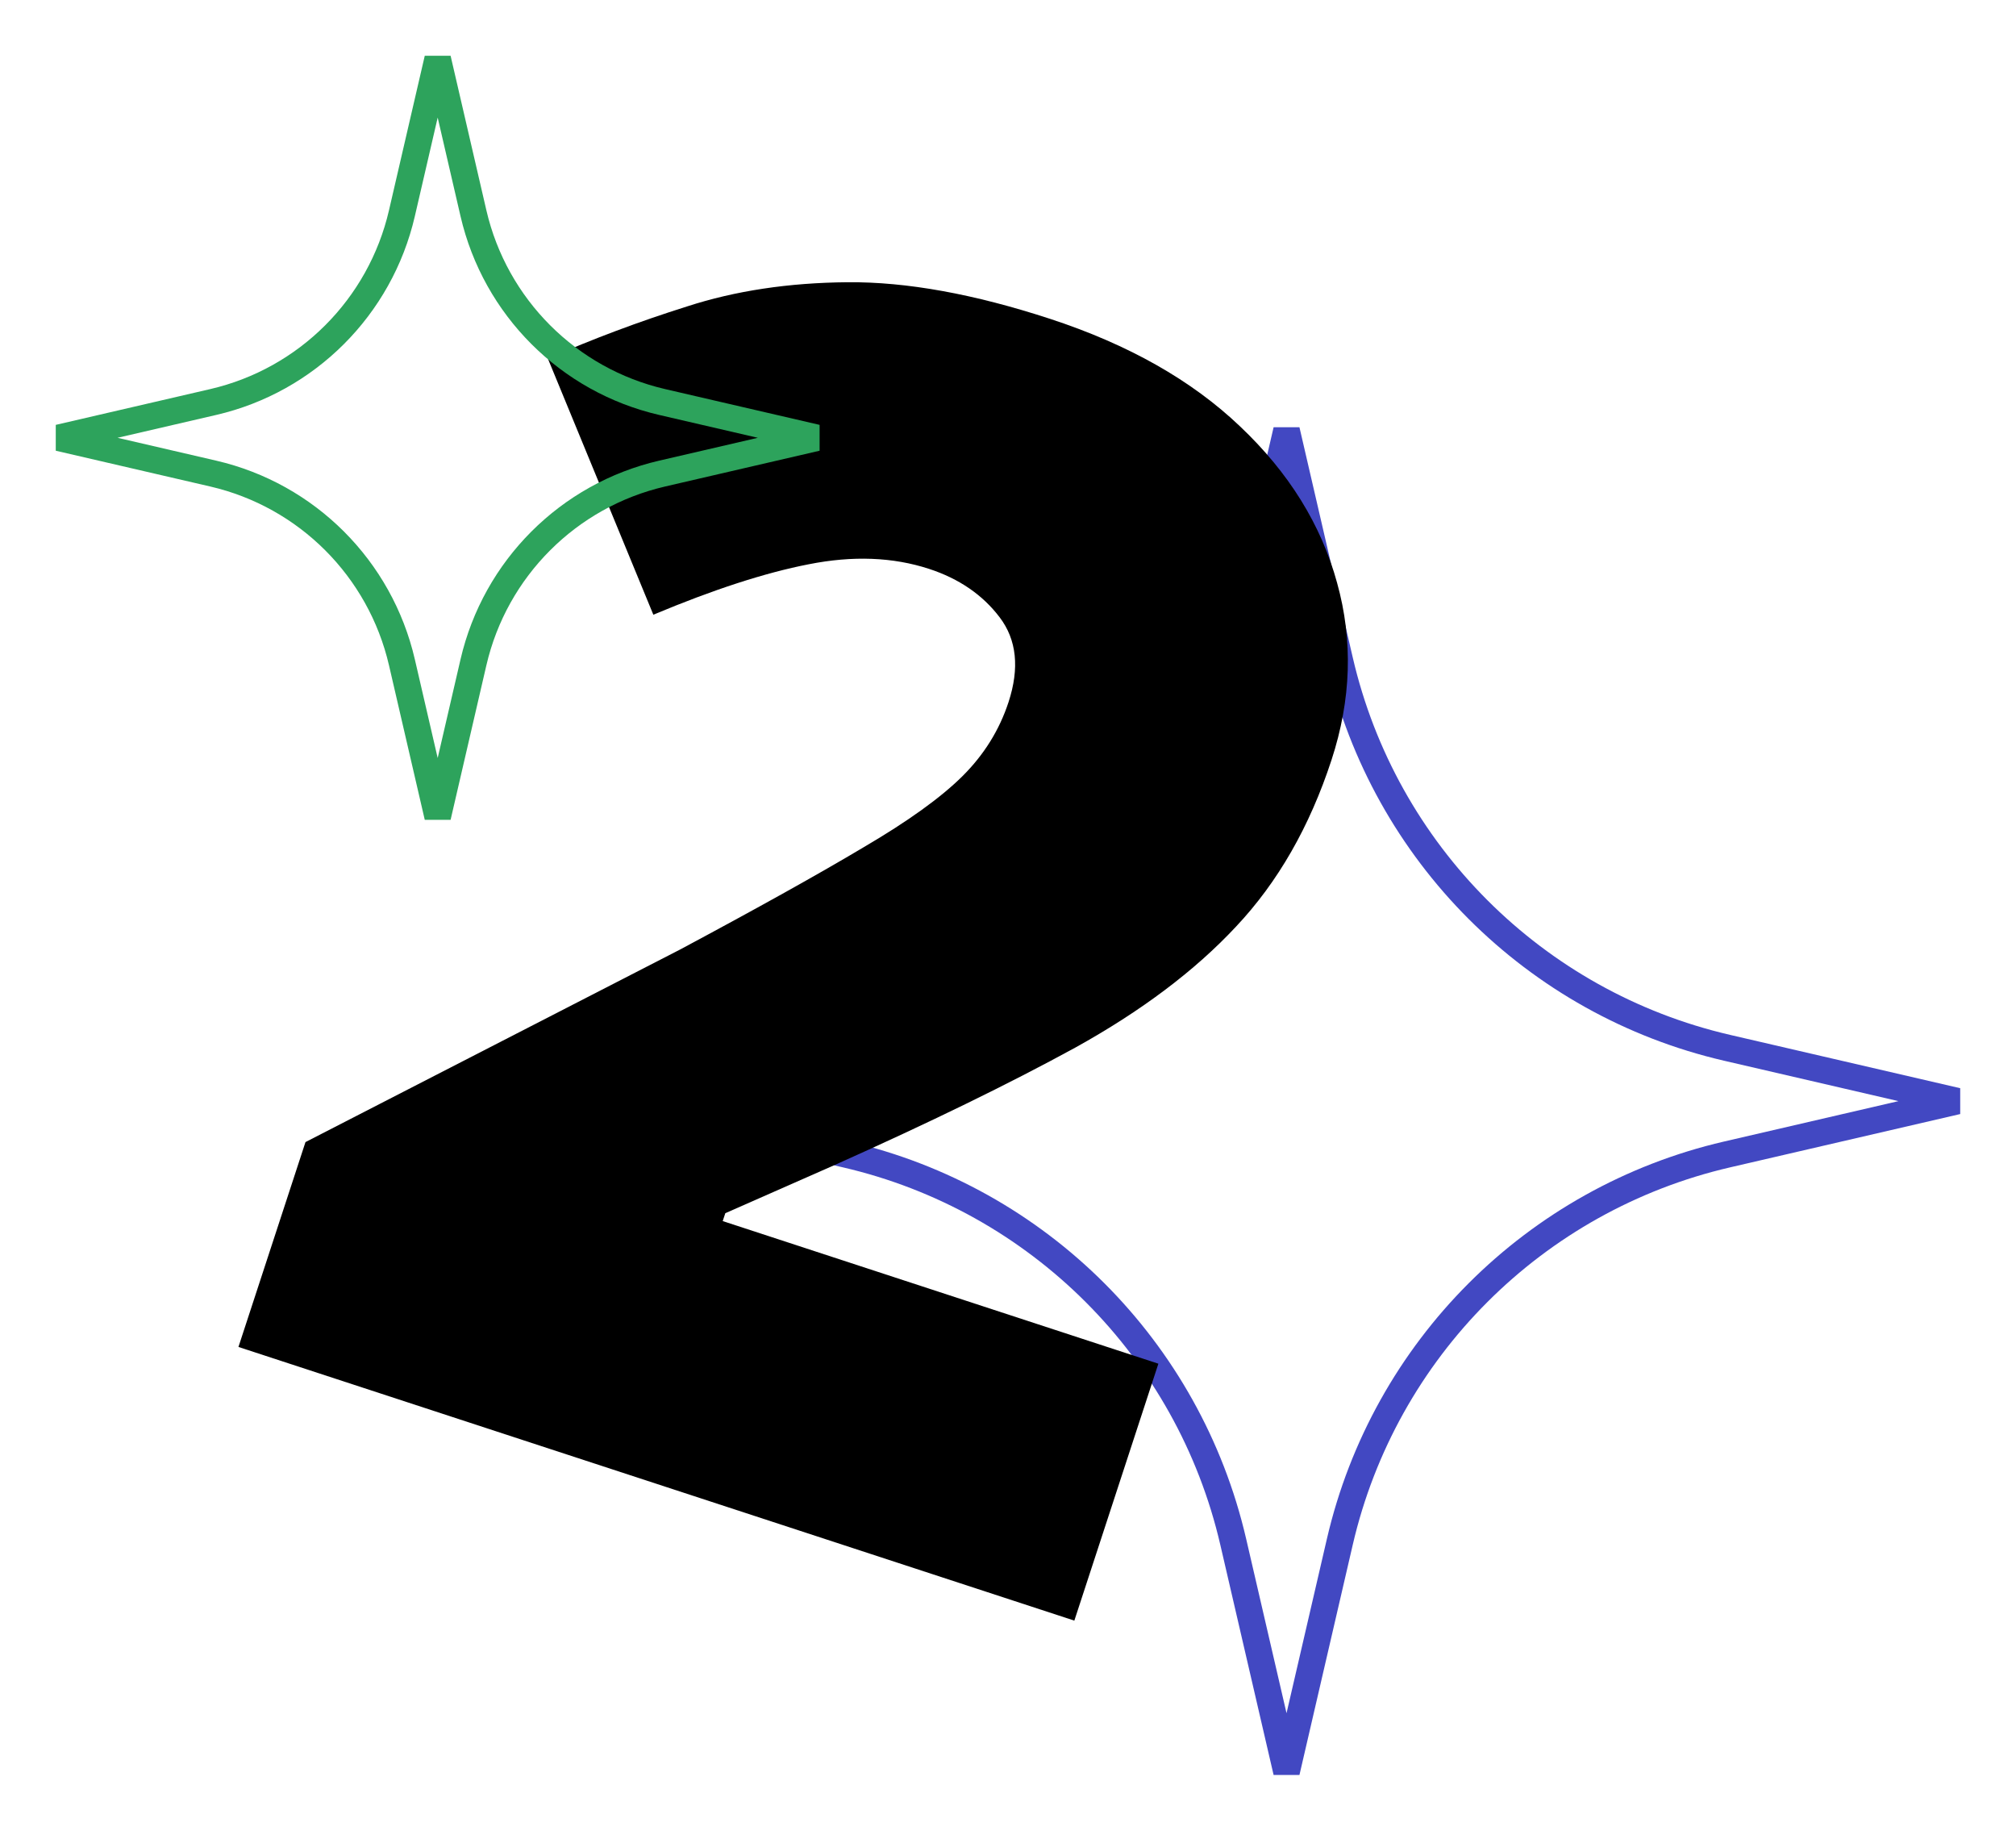
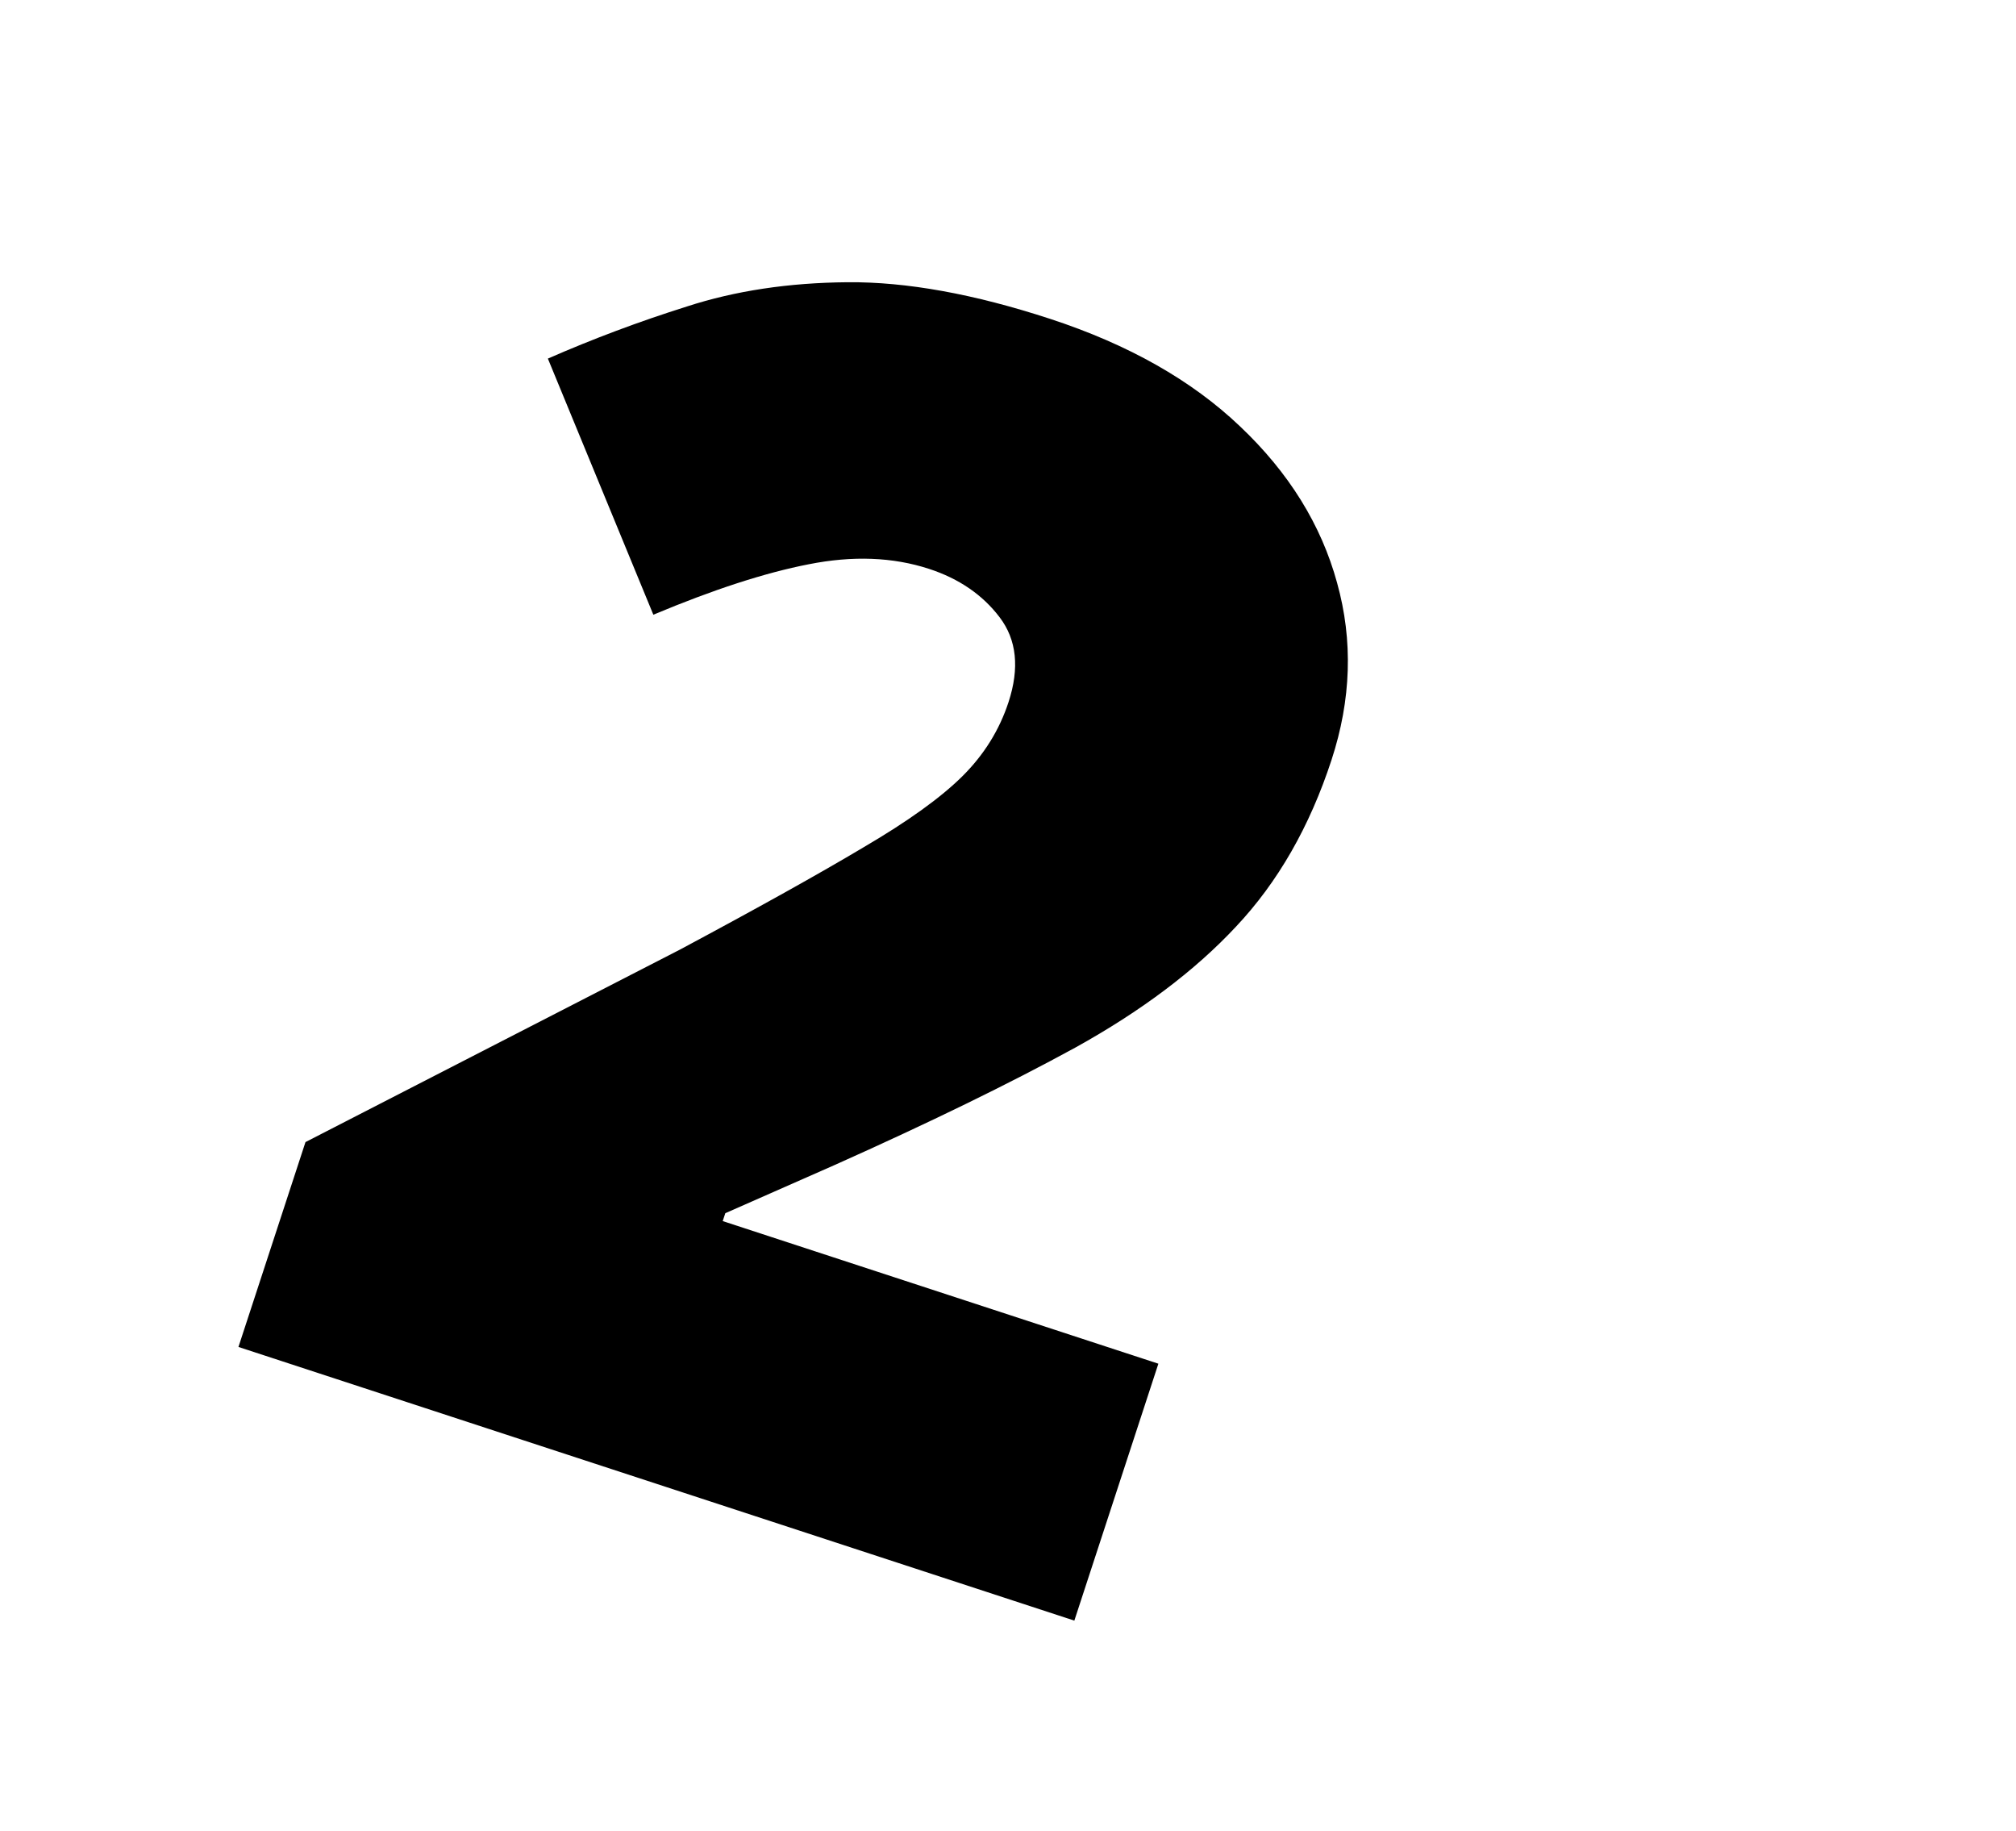
<svg xmlns="http://www.w3.org/2000/svg" width="76" height="69" viewBox="0 0 76 69" fill="none">
-   <path d="M46.49 24.894L48.5 16.215L50.51 24.894C52.191 32.146 57.854 37.809 65.106 39.49L73.784 41.5L65.106 43.51C57.854 45.191 52.191 50.854 50.51 58.106L48.5 66.784L46.49 58.106C44.809 50.854 39.146 45.191 31.894 43.51L23.215 41.5L31.894 39.49C39.146 37.809 44.809 32.146 46.49 24.894Z" stroke="#4248C2" />
  <path d="M40.501 61.079L8.989 50.765L11.516 43.044L25.628 35.792C28.578 34.215 30.883 32.93 32.544 31.94C34.226 30.955 35.472 30.059 36.285 29.251C37.097 28.443 37.675 27.514 38.019 26.465C38.44 25.178 38.329 24.111 37.685 23.265C37.042 22.418 36.155 21.81 35.027 21.441C33.661 20.994 32.145 20.936 30.48 21.268C28.841 21.587 26.891 22.22 24.63 23.168L20.654 13.515C22.343 12.774 24.092 12.119 25.901 11.549C27.716 10.96 29.734 10.655 31.954 10.637C34.174 10.618 36.719 11.079 39.59 12.018C42.541 12.984 44.926 14.334 46.748 16.07C48.589 17.813 49.808 19.779 50.407 21.97C51.011 24.141 50.941 26.364 50.196 28.642C49.373 31.156 48.172 33.251 46.593 34.926C45.041 36.589 43.02 38.108 40.531 39.486C38.048 40.843 35.022 42.319 31.453 43.913L27.343 45.724L27.245 46.021L43.669 51.396L40.501 61.079Z" fill="black" />
-   <path d="M15.151 8.04L16.5 2.215L17.849 8.04C18.668 11.573 21.427 14.332 24.96 15.151L30.785 16.5L24.96 17.849C21.427 18.668 18.668 21.427 17.849 24.96L16.5 30.785L15.151 24.96C14.332 21.427 11.573 18.668 8.04 17.849L2.215 16.5L8.04 15.151C11.573 14.332 14.332 11.573 15.151 8.04Z" stroke="#2DA35C" />
</svg>